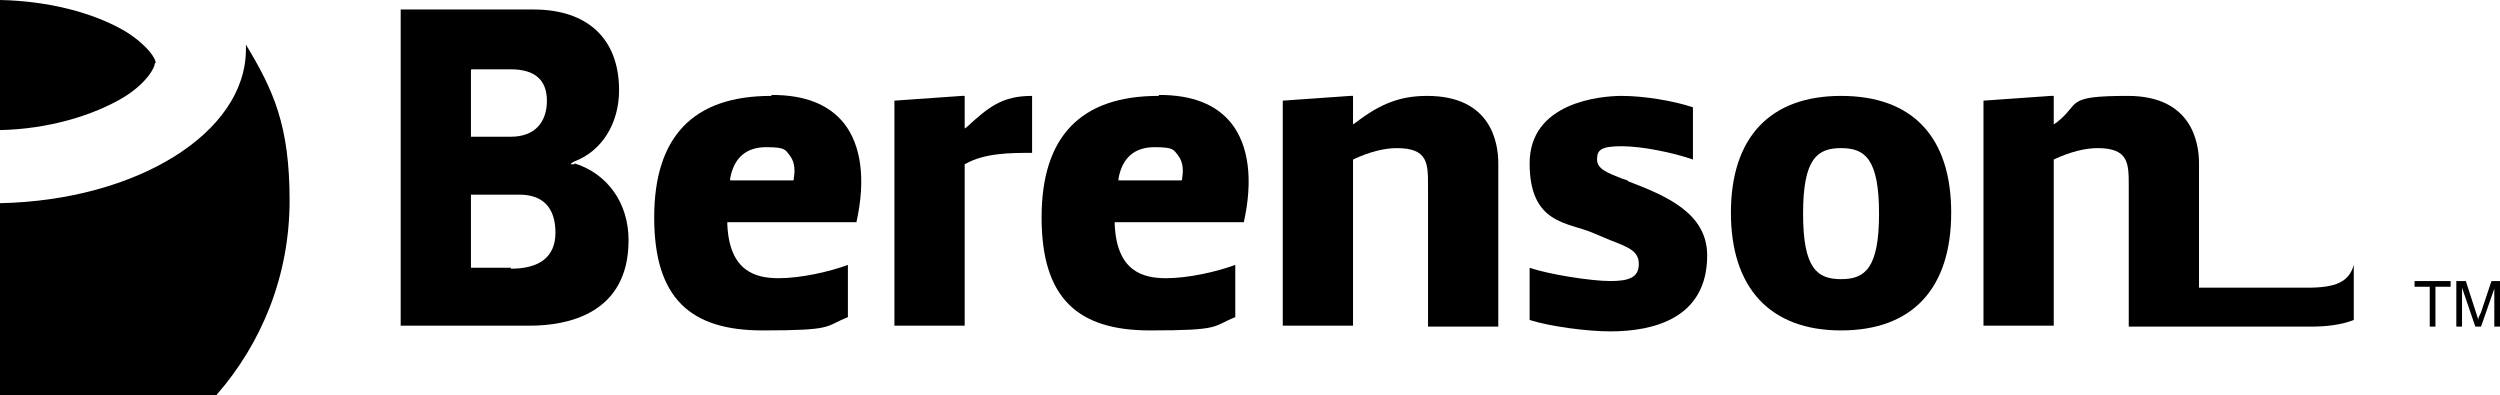
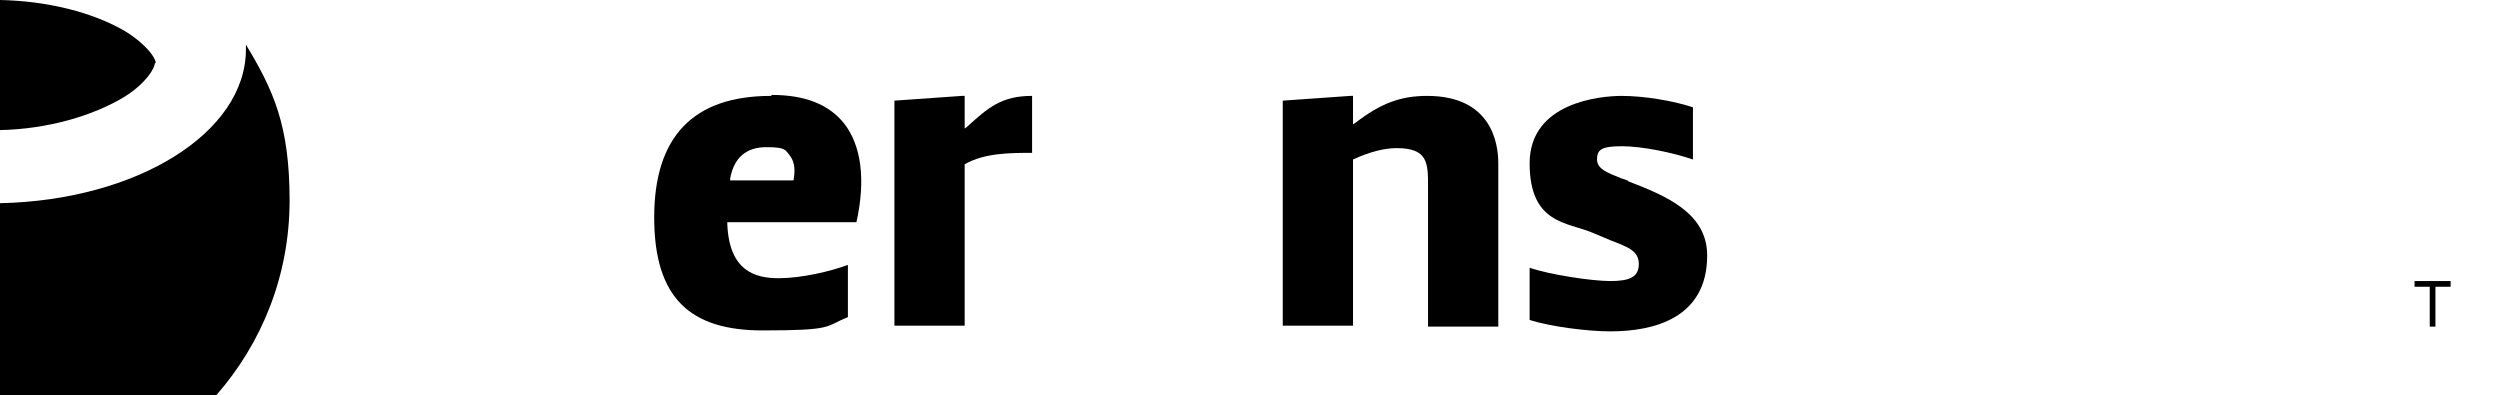
<svg xmlns="http://www.w3.org/2000/svg" id="Layer_1" version="1.1" viewBox="0 0 263.3 41.6">
  <g>
    <path d="M16.4,6.6c0-.4-.8-1.8-3.2-3.3C9.8,1.3,5,.1,0,0v13.7c5-.1,9.8-1.5,13.1-3.5,2.4-1.5,3.2-3.1,3.2-3.5Z" />
-     <path d="M60.5,17.3h-.4c0-.1.4-.3.4-.3,2.9-1.1,4.7-4,4.7-7.5,0-5.4-3.3-8.5-9-8.5h-14v33.3h13.6c3.9,0,10.4-1.2,10.4-9,0-3.9-2.2-7-5.7-8.1ZM49.6,14.1v-6.7h0c0-.1.1-.1.1-.1h4.1c2.5,0,3.8,1.1,3.8,3.3s-1.2,3.8-3.8,3.8h-4.2ZM53.8,28.2h-4.2v-7.7h5.1c2.5,0,3.8,1.4,3.8,4,0,2.5-1.6,3.8-4.7,3.8Z" />
    <path d="M25.9,5.2C25.9,14,14.4,21.1,0,21.4v20.2h22.8c4.8-5.5,7.7-12.6,7.7-20.5s-1.7-11.6-4.6-16.4c0,.1,0,.3,0,.4Z" />
    <path d="M101.6,13.7v-3.6h-.3l-7.1.5v23.7h7.4v-16.9h0c0,0,0-.1,0-.1,2.1-1.2,4.8-1.2,7.1-1.2v-6c-3.2,0-4.6,1.2-6.9,3.3l-.3.2Z" />
    <path d="M81.2,10.1c-8.2,0-12.3,4.3-12.3,12.8s3.8,11.9,11.4,11.9,6.5-.4,9-1.4v-5.5c-1.9.7-4.9,1.4-7.3,1.4s-5.2-.7-5.4-5.7v-.2s.1,0,.1,0h13.5c1-4.5.5-8.1-1.3-10.4-1.6-2-4.1-3-7.6-3ZM83.6,18.9h0c0,.1-.1.1-.1.1h-6.6v-.2c.4-2.2,1.7-3.3,3.8-3.3s2,.3,2.5.9c.6.8.5,1.8.4,2.4Z" />
-     <path d="M193.9,10.1c-7.5,0-11.6,4.4-11.6,12.3s4.1,12.4,11.6,12.4,11.6-4.4,11.6-12.4-4.1-12.3-11.6-12.3ZM193.9,29.4c-2.5,0-4-1.1-4-6.9s1.5-6.9,4-6.9,4,1.1,4,6.9-1.5,6.9-4,6.9Z" />
-     <path d="M242.9,30.3h-11.3v-13.1c0-2.1-.7-7.1-7.5-7.1s-4.9.8-7.5,2.8l-.3.2v-3h-.3l-7.1.5v23.7h7.4v-17.4h0c0,0,0-.1,0-.1,1.7-.8,3.3-1.2,4.6-1.2,3.3,0,3.3,1.6,3.3,4v14.8h19.2c1.7,0,3.2-.2,4.5-.7v-5.8c-.5,1.8-1.9,2.4-4.9,2.4Z" />
    <path d="M171.4,19l-.6-.2c-1.5-.6-2.6-1-2.6-2s.4-1.4,2.6-1.4,5.5.7,7.5,1.4v-5.5c-2.1-.7-5.2-1.2-7.5-1.2s-9.7.7-9.7,7.1,4,6.2,6.6,7.3c.7.3,1.4.6,1.9.8,1.8.7,3,1.1,3,2.5s-1,1.8-3,1.8-6.5-.7-8.5-1.4v5.5c2.2.7,6.1,1.2,8.5,1.2,4.6,0,10.2-1.4,10.2-8,0-4.5-4.4-6.3-8.3-7.8Z" />
-     <path d="M122,10.1c-8.2,0-12.3,4.3-12.3,12.8s3.8,11.9,11.4,11.9,6.5-.4,9-1.4v-5.5c-1.9.7-4.9,1.4-7.3,1.4s-5.2-.7-5.4-5.7v-.2s.1,0,.1,0h13.5c1-4.5.5-8.1-1.3-10.4-1.6-2-4.1-3-7.6-3ZM124.5,18.9h0c0,.1-.1.1-.1.1h-6.6v-.2c.4-2.2,1.7-3.3,3.8-3.3s2,.3,2.5.9c.6.8.5,1.8.4,2.4Z" />
    <path d="M150.3,10.1c-2.8,0-4.9.8-7.5,2.8l-.3.2v-3h-.3l-7.1.5v23.7h7.4v-17.4h0c0,0,0-.1,0-.1,1.7-.8,3.3-1.2,4.6-1.2,3.3,0,3.3,1.6,3.3,4v14.8h7.4v-17.2c0-2.1-.7-7.1-7.5-7.1Z" />
  </g>
  <g>
    <path d="M255.9,34.4v-4.2h-1.6v-.6h3.8v.6h-1.6v4.2h-.6Z" />
-     <path d="M258.7,34.4v-4.8h1l1.1,3.4c.1.3.2.6.2.7,0-.2.1-.4.3-.8l1.1-3.3h.9v4.8h-.6v-4l-1.4,4h-.6l-1.4-4.1v4.1h-.6Z" />
  </g>
</svg>